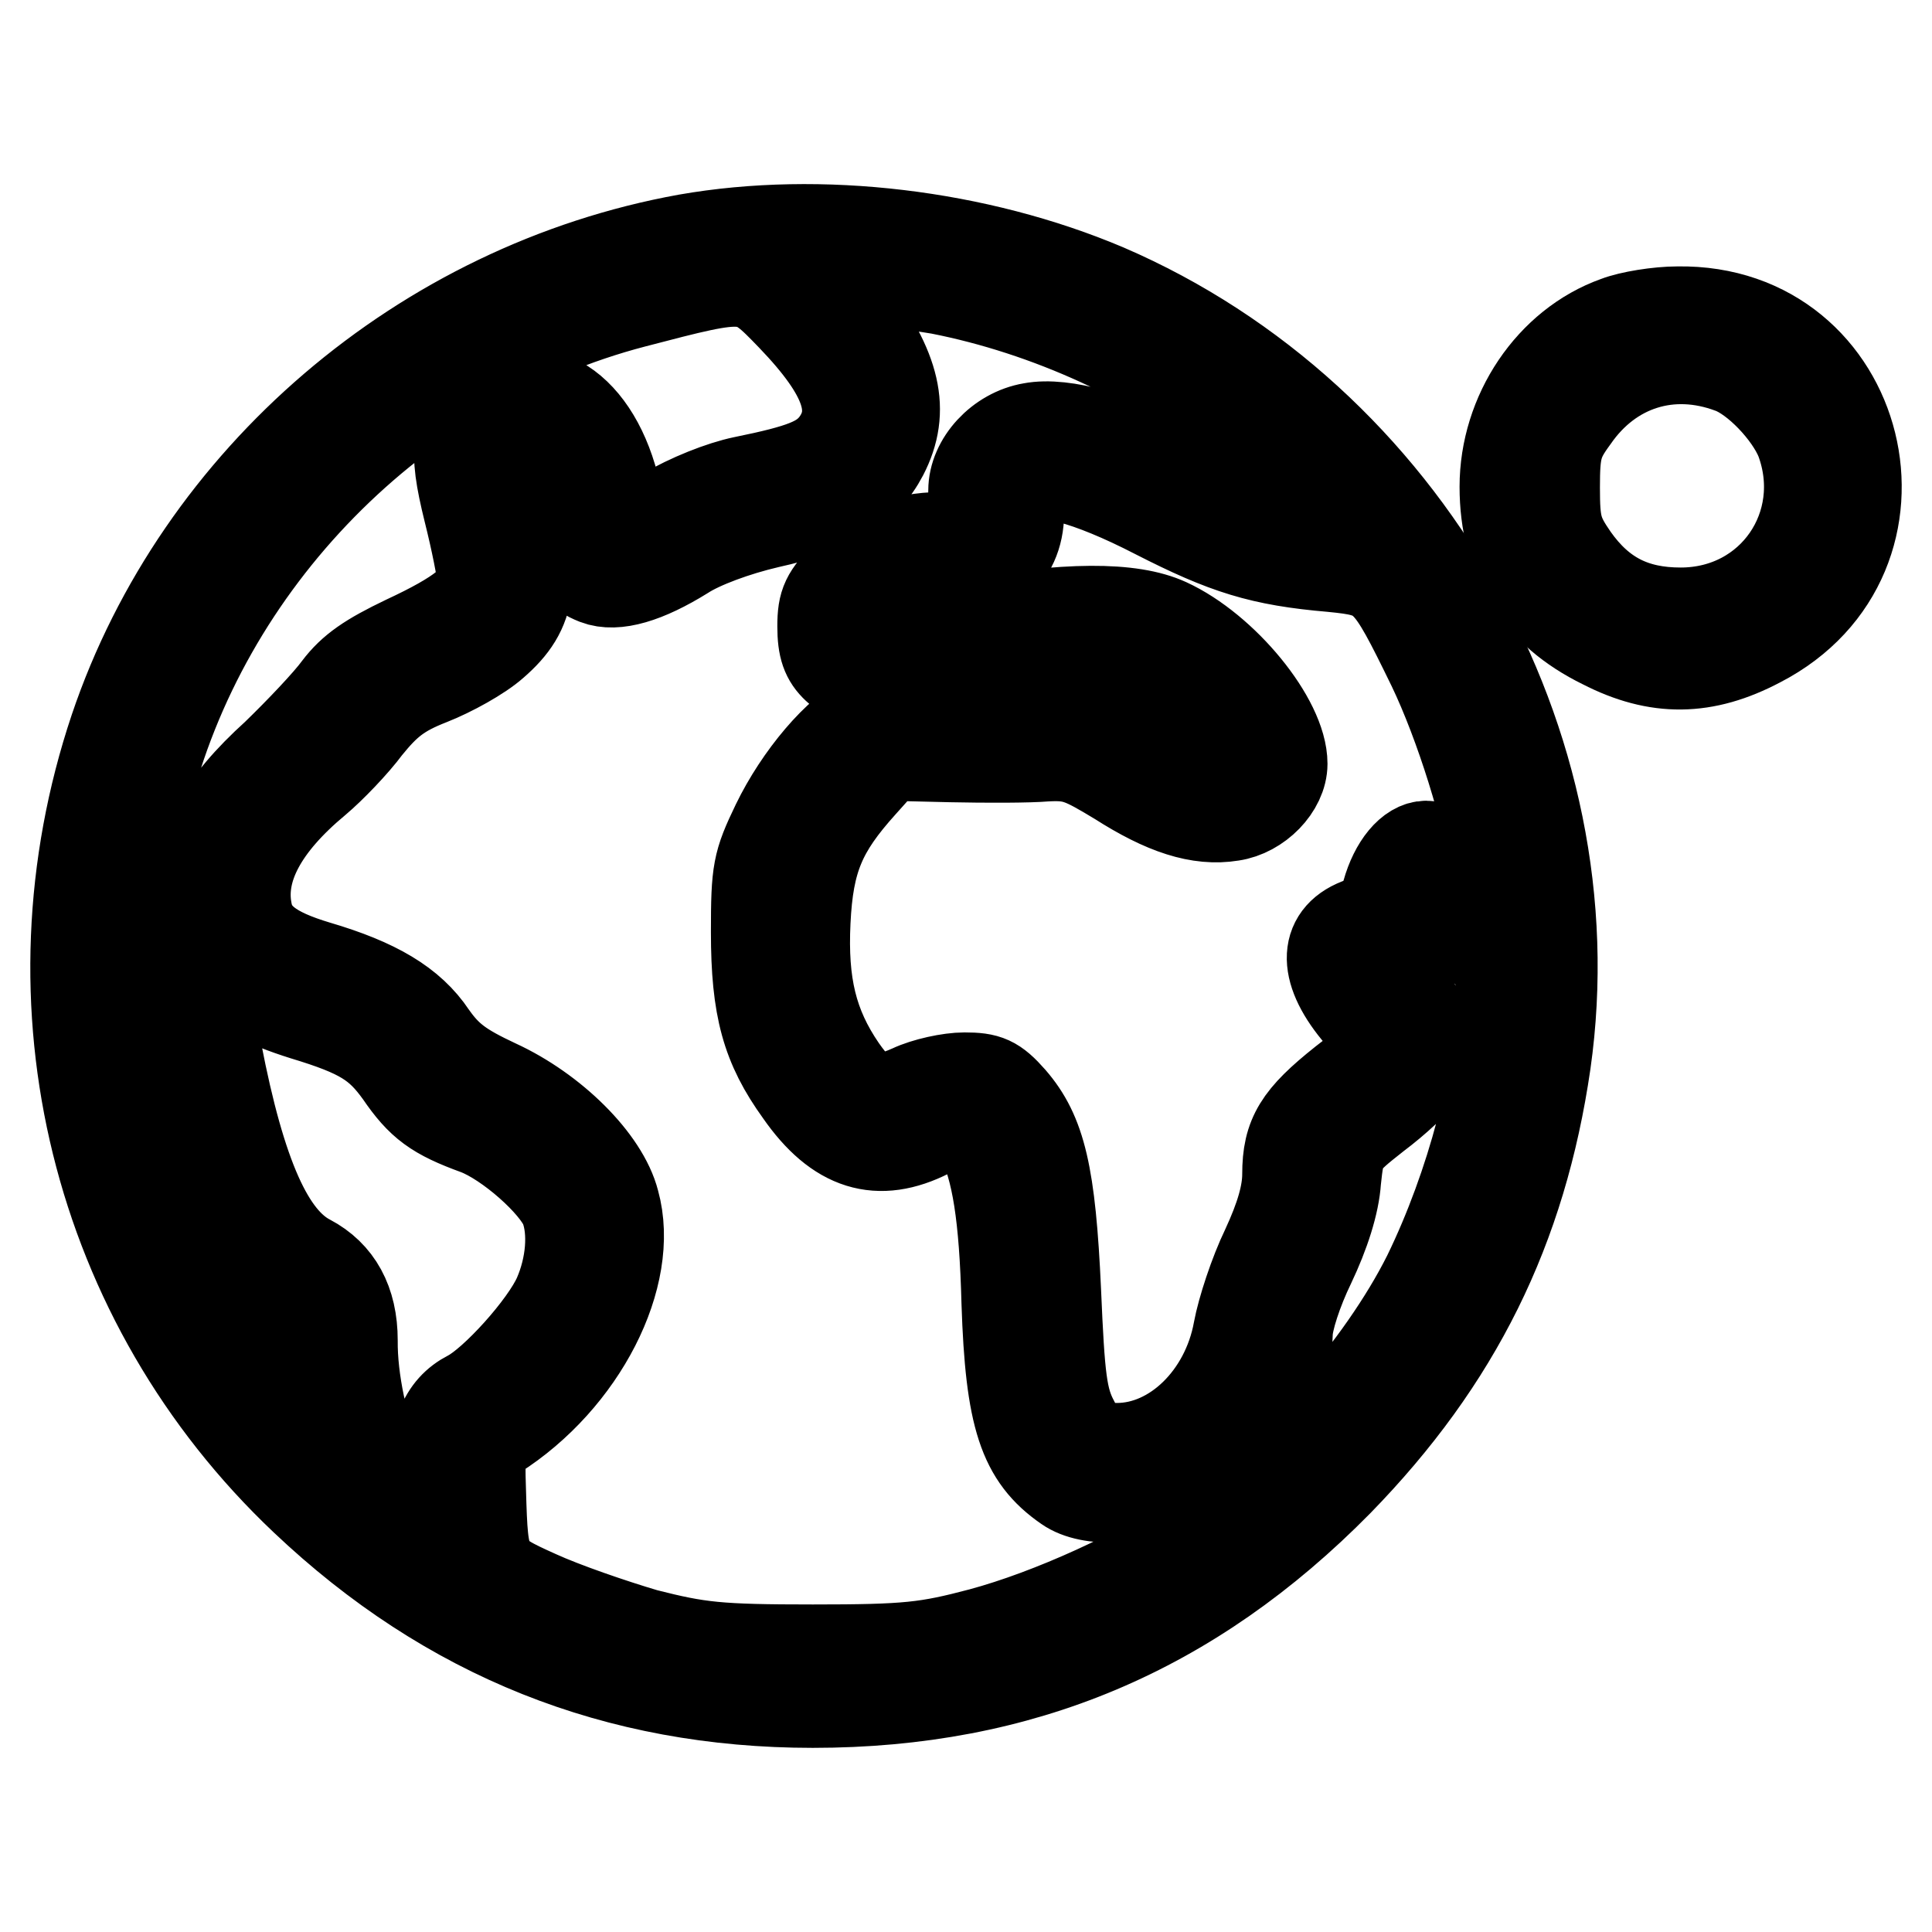
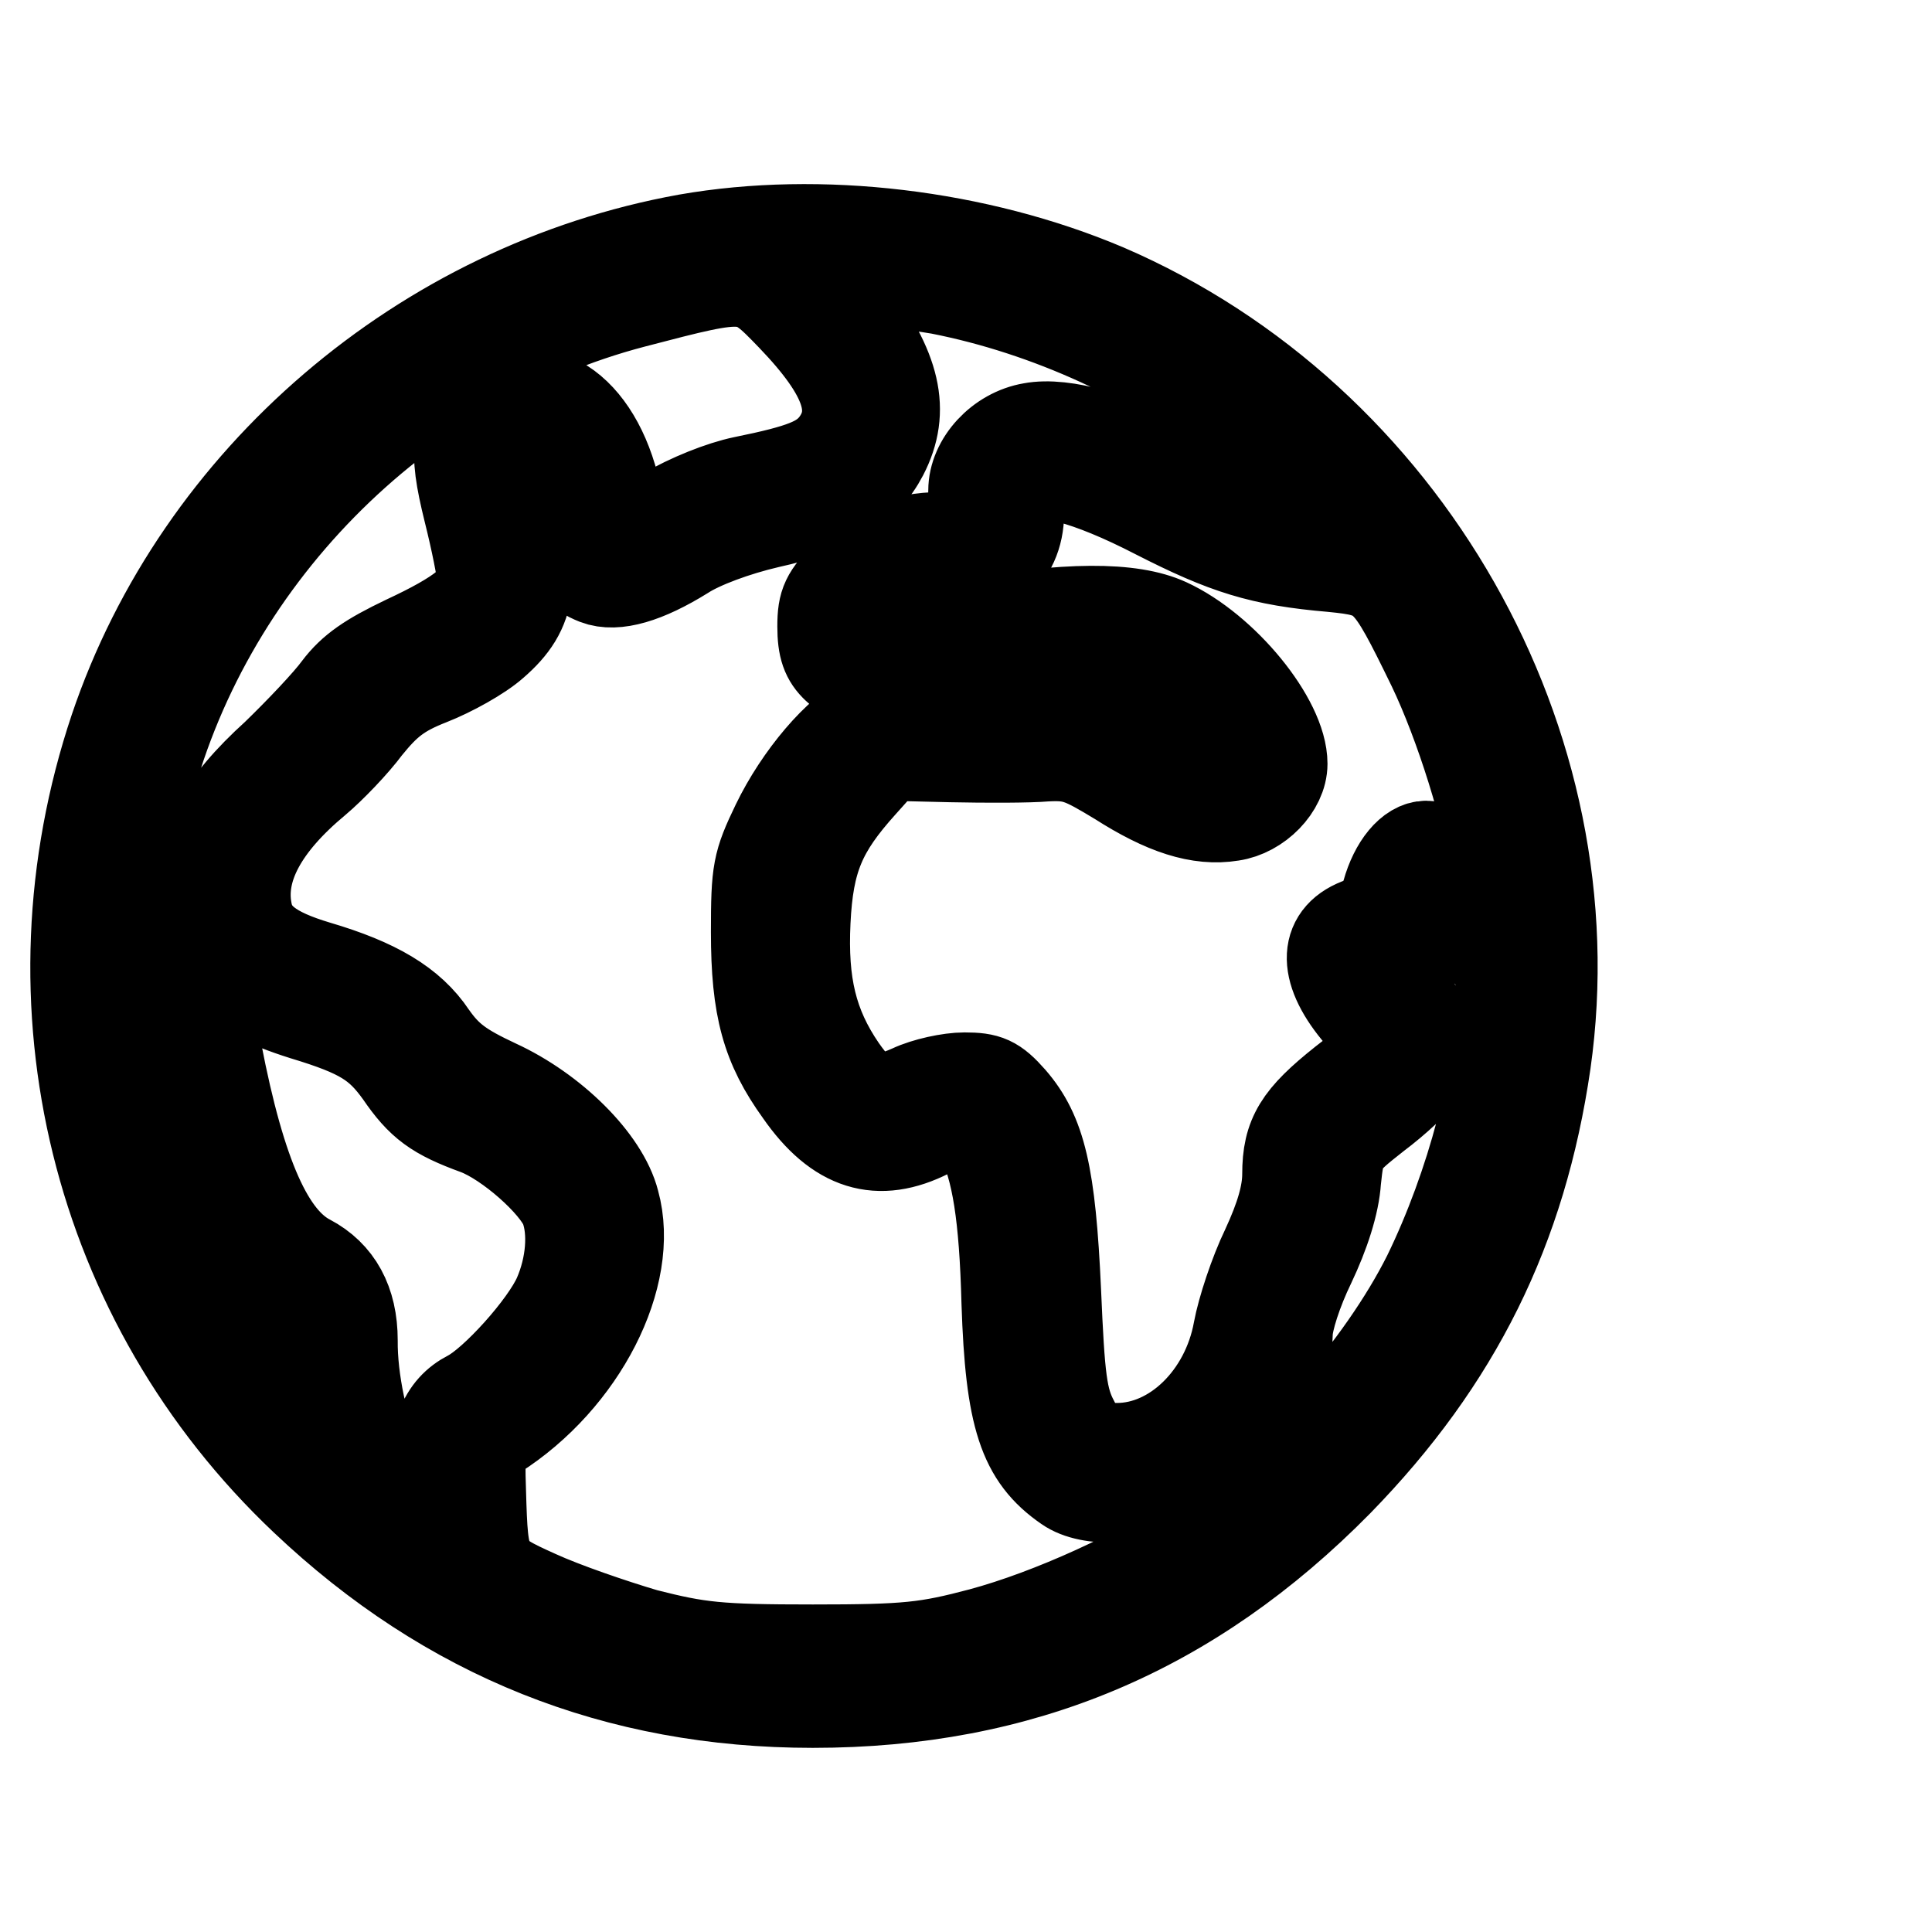
<svg xmlns="http://www.w3.org/2000/svg" version="1.1" x="0px" y="0px" viewBox="0 0 256 256" enable-background="new 0 0 256 256" xml:space="preserve">
  <g>
    <g>
      <g>
        <path stroke-width="12" fill-opacity="0" stroke="#000000" d="M91,31.7C56.1,38,26.4,63.4,15.2,96.6C3,133,12.7,172.5,40.4,198.7c19,18,41.3,26.9,67.3,26.9c27.6,0,50.1-9.5,69.6-29.3c15.7-16.1,24.3-33.5,27.5-55.5c6-42.2-18.6-85.4-58.3-102.5C129.5,31.1,108.7,28.6,91,31.7z M104.9,41.9c7.4,7.7,9.1,12.7,5.7,17.1c-1.8,2.2-4.2,3.2-12.1,4.8c-2.9,0.6-7.2,2.3-10.4,4.2l-5.4,3.2l-0.9-4.8C79.6,54.7,72,49,64.8,53.9c-4.4,3-4.8,5.3-2.7,13.8c1,4,1.8,8,1.8,9c0,2.5-2.9,4.8-10.2,8.2c-4.8,2.3-7,3.8-8.9,6.3c-1.3,1.8-5.1,5.8-8.2,8.8c-7.4,6.7-10.2,12-10.2,19c0,8.4,3.4,12.2,13.9,15.5c7.6,2.3,9.9,3.8,12.7,7.7c2.8,4.1,4.7,5.5,10.2,7.5c4.2,1.6,10.4,7.1,11.7,10.3c1.2,3.2,0.8,7.8-0.9,11.7c-1.8,4.1-8.5,11.5-11.8,13.2c-3.5,1.8-4.8,5.2-4.8,12.4c0,3.4-0.3,6.2-0.6,6.2c-4.3-0.3-10.2-15.2-10.1-25.9c0-5.1-2-8.7-5.8-10.7c-5.2-2.7-9-11-12.2-27.6c-1.7-8.4-3.5-12.2-8.2-17.2c-4-4.3-4-4.8-1.3-16.1C26.9,74.5,52.5,48.3,84,40.1C99.3,36.1,99.3,36.1,104.9,41.9z M124.5,38.3c14.3,2.8,28.8,9.4,40.1,18.4c7.6,6.2,12.3,10.9,11.6,11.7c-1.3,1.3-15-3-20.8-6.3c-7-4.1-14.5-6.2-18.7-5.4c-4.2,0.7-7.7,4.5-7.7,8.3c0,4.5-1.3,6.2-4.4,6.2c-4.8,0-9.2,1.7-12.4,5c-2.7,2.7-3.2,3.7-3.2,6.8c0,2.8,0.5,4.2,1.9,5.5c2.9,2.8,6.2,3,16.2,1.1c17.9-3.4,22-3.2,28.7,1.3c3.4,2.3,7.3,7.5,7.3,9.7c0,2.6-5.9,1.2-12.2-3l-5.6-3.6l-13.8-0.1c-10.5-0.1-14.3,0.2-16.4,1.1c-4,1.8-9.2,8-12.2,14.2c-2.5,5.2-2.7,6.2-2.7,14.3c0,10.1,1.4,15.1,5.8,21.2c5,7.2,10.4,8.8,17.1,5.4c4.3-2.3,5.6-2.1,6.9,0.6c2.1,4.2,3.1,10.4,3.4,21.9c0.5,15.2,2.2,20.4,8,24.4c3,2.1,9.5,1.8,14.6-0.6c7.5-3.4,14.5-13,14.6-19.7c0-1.7,1.3-5.7,3-9.2c1.9-4,3.2-8,3.4-11.1c0.5-4.7,0.6-4.9,5.3-8.6c2.8-2.1,5.3-4.5,5.7-5.3c1.9-3.6,0.5-9.5-3.2-12.8l-1.7-1.6l2.6-1.6c1.3-0.8,2.9-2.7,3.4-4c0.4-1.4,1.1-2.5,1.3-2.5c0.3,0,2.3,1.7,4.5,3.9c3.7,3.7,4,4.2,4,8.2c0,10.2-3.9,25-9.7,36.9c-6.1,12.2-18.5,26.3-30.2,34.2c-7.7,5.2-19.7,10.7-29,13.2c-7.2,1.9-9.7,2.2-22.3,2.2c-12.6,0-15.1-0.3-22.2-2.1c-4.4-1.3-10.8-3.5-14.3-5.1c-7.1-3.2-7.2-3.4-7.5-13.8c-0.2-5.7,0-6.2,1.9-7.5c11.5-7.3,18.5-21.1,15.8-30.8c-1.4-5.5-8.2-12.2-15.6-15.6c-4.7-2.2-6.5-3.5-8.6-6.5c-2.8-4.2-7.4-6.9-15.2-9.2c-6-1.8-8.7-3.8-9.3-7.4c-1-5.5,2.1-11.3,9.2-17.2c1.9-1.6,5-4.8,6.7-7.1c2.6-3.2,4.3-4.6,8.4-6.2c2.8-1.1,6.6-3.2,8.4-4.8c5.2-4.5,5.7-8.6,2.5-20.3c-1.3-4.6-0.7-6.8,1.7-6.4c2.9,0.4,5,4.1,5.7,10.1c0.7,6.3,1.2,7.1,3.7,8.1c2.6,1,6.6-0.2,11.6-3.3c2.3-1.5,6.9-3.2,11.2-4.2c8.6-1.9,12.8-4.5,15.2-9.1c3-5.8,1.7-11.3-4.4-19.4l-3.1-3.9h4.1C116.1,37.1,120.9,37.7,124.5,38.3z M153.2,68.1c9.2,4.7,13.9,6.2,23.3,7c7,0.7,7.4,1.1,13.3,13.2c3.7,7.7,7.4,19.6,8.5,27.2l0.5,3.1l-4.2-3.2c-2.2-1.8-4.8-3.3-5.6-3.3c-2.1,0-4.2,2.6-5.2,6.2c-0.7,2.3-1.5,3.2-3.3,3.9c-5.1,1.7-5.3,6.2-0.7,11.8c1.8,2.2,3.3,4.3,3.3,4.7c0,0.4-2.2,2.5-5.1,4.7c-5.9,4.7-7.4,7.1-7.4,12.2c0,2.6-0.9,5.7-2.8,9.8c-1.6,3.3-3.2,8.2-3.7,10.9c-1.6,8.8-8.5,15.6-16.1,15.6c-3.8,0-4-0.1-5.7-3.5c-1.6-3-1.9-5.7-2.4-17.3c-0.7-15.5-2-20.9-5.9-25.4c-2.2-2.5-3.2-2.9-6.2-2.9c-2,0-5.2,0.7-7.1,1.6c-4.5,2-6.2,1.5-9.2-2.8c-3.9-5.7-5.2-11.2-4.8-19.5c0.4-8.3,2.1-12.2,7.5-18.2l3.4-3.8l8.4,0.2c4.7,0.1,10.3,0.1,12.6-0.1c3.7-0.2,4.8,0.3,9.6,3.2c6.1,3.9,10.7,5.4,15,4.7c3.5-0.5,6.7-3.8,6.7-6.9c0-5.7-7.8-15.2-15.2-18.6c-4.8-2.2-13.3-2.2-27,0.2c-9,1.5-11.2,1.7-12.1,0.8c-1.8-1.8,3.5-6,7.7-6c7.2,0,11.7-3.7,11.7-9.6c0-1.9,0.5-3.9,1.1-4.5C137.7,61.8,144.1,63.4,153.2,68.1z M18.9,130.6c0.9,1.6,2.8,7.7,4.2,13.6c4.1,18,5.8,21.3,15.8,29.7c1.4,1.3,1.7,2.4,1.7,7.1c0,3.2,0.3,6.6,0.5,7.7c0.4,1.8,0.1,1.8-2.6-1.2c-11.7-12.7-20.5-33.8-21.8-52.2c-0.3-4.1-0.3-7.3,0-7.3C17,127.9,18,129.1,18.9,130.6z" />
-         <path stroke-width="12" fill-opacity="0" stroke="#000000" d="M214.2,42.6c-8.7,3.1-14.8,12.2-14.8,21.9c0,9.6,4.4,16.6,13,20.8c7.2,3.7,13.5,3.6,20.7-0.2c22.1-11.4,14-44.2-10.8-43.8C219.7,41.3,216,41.9,214.2,42.6z M229.4,48.8c3.3,1.2,7.7,5.8,9.2,9.5c4.2,11.3-3.7,22.9-15.9,22.9c-6.2,0-10.6-2.2-14.2-7.3c-2.2-3.2-2.5-4.3-2.5-9.3s0.3-6.2,2.5-9.2C213.4,48.3,221.4,45.8,229.4,48.8z" />
      </g>
    </g>
  </g>
</svg>